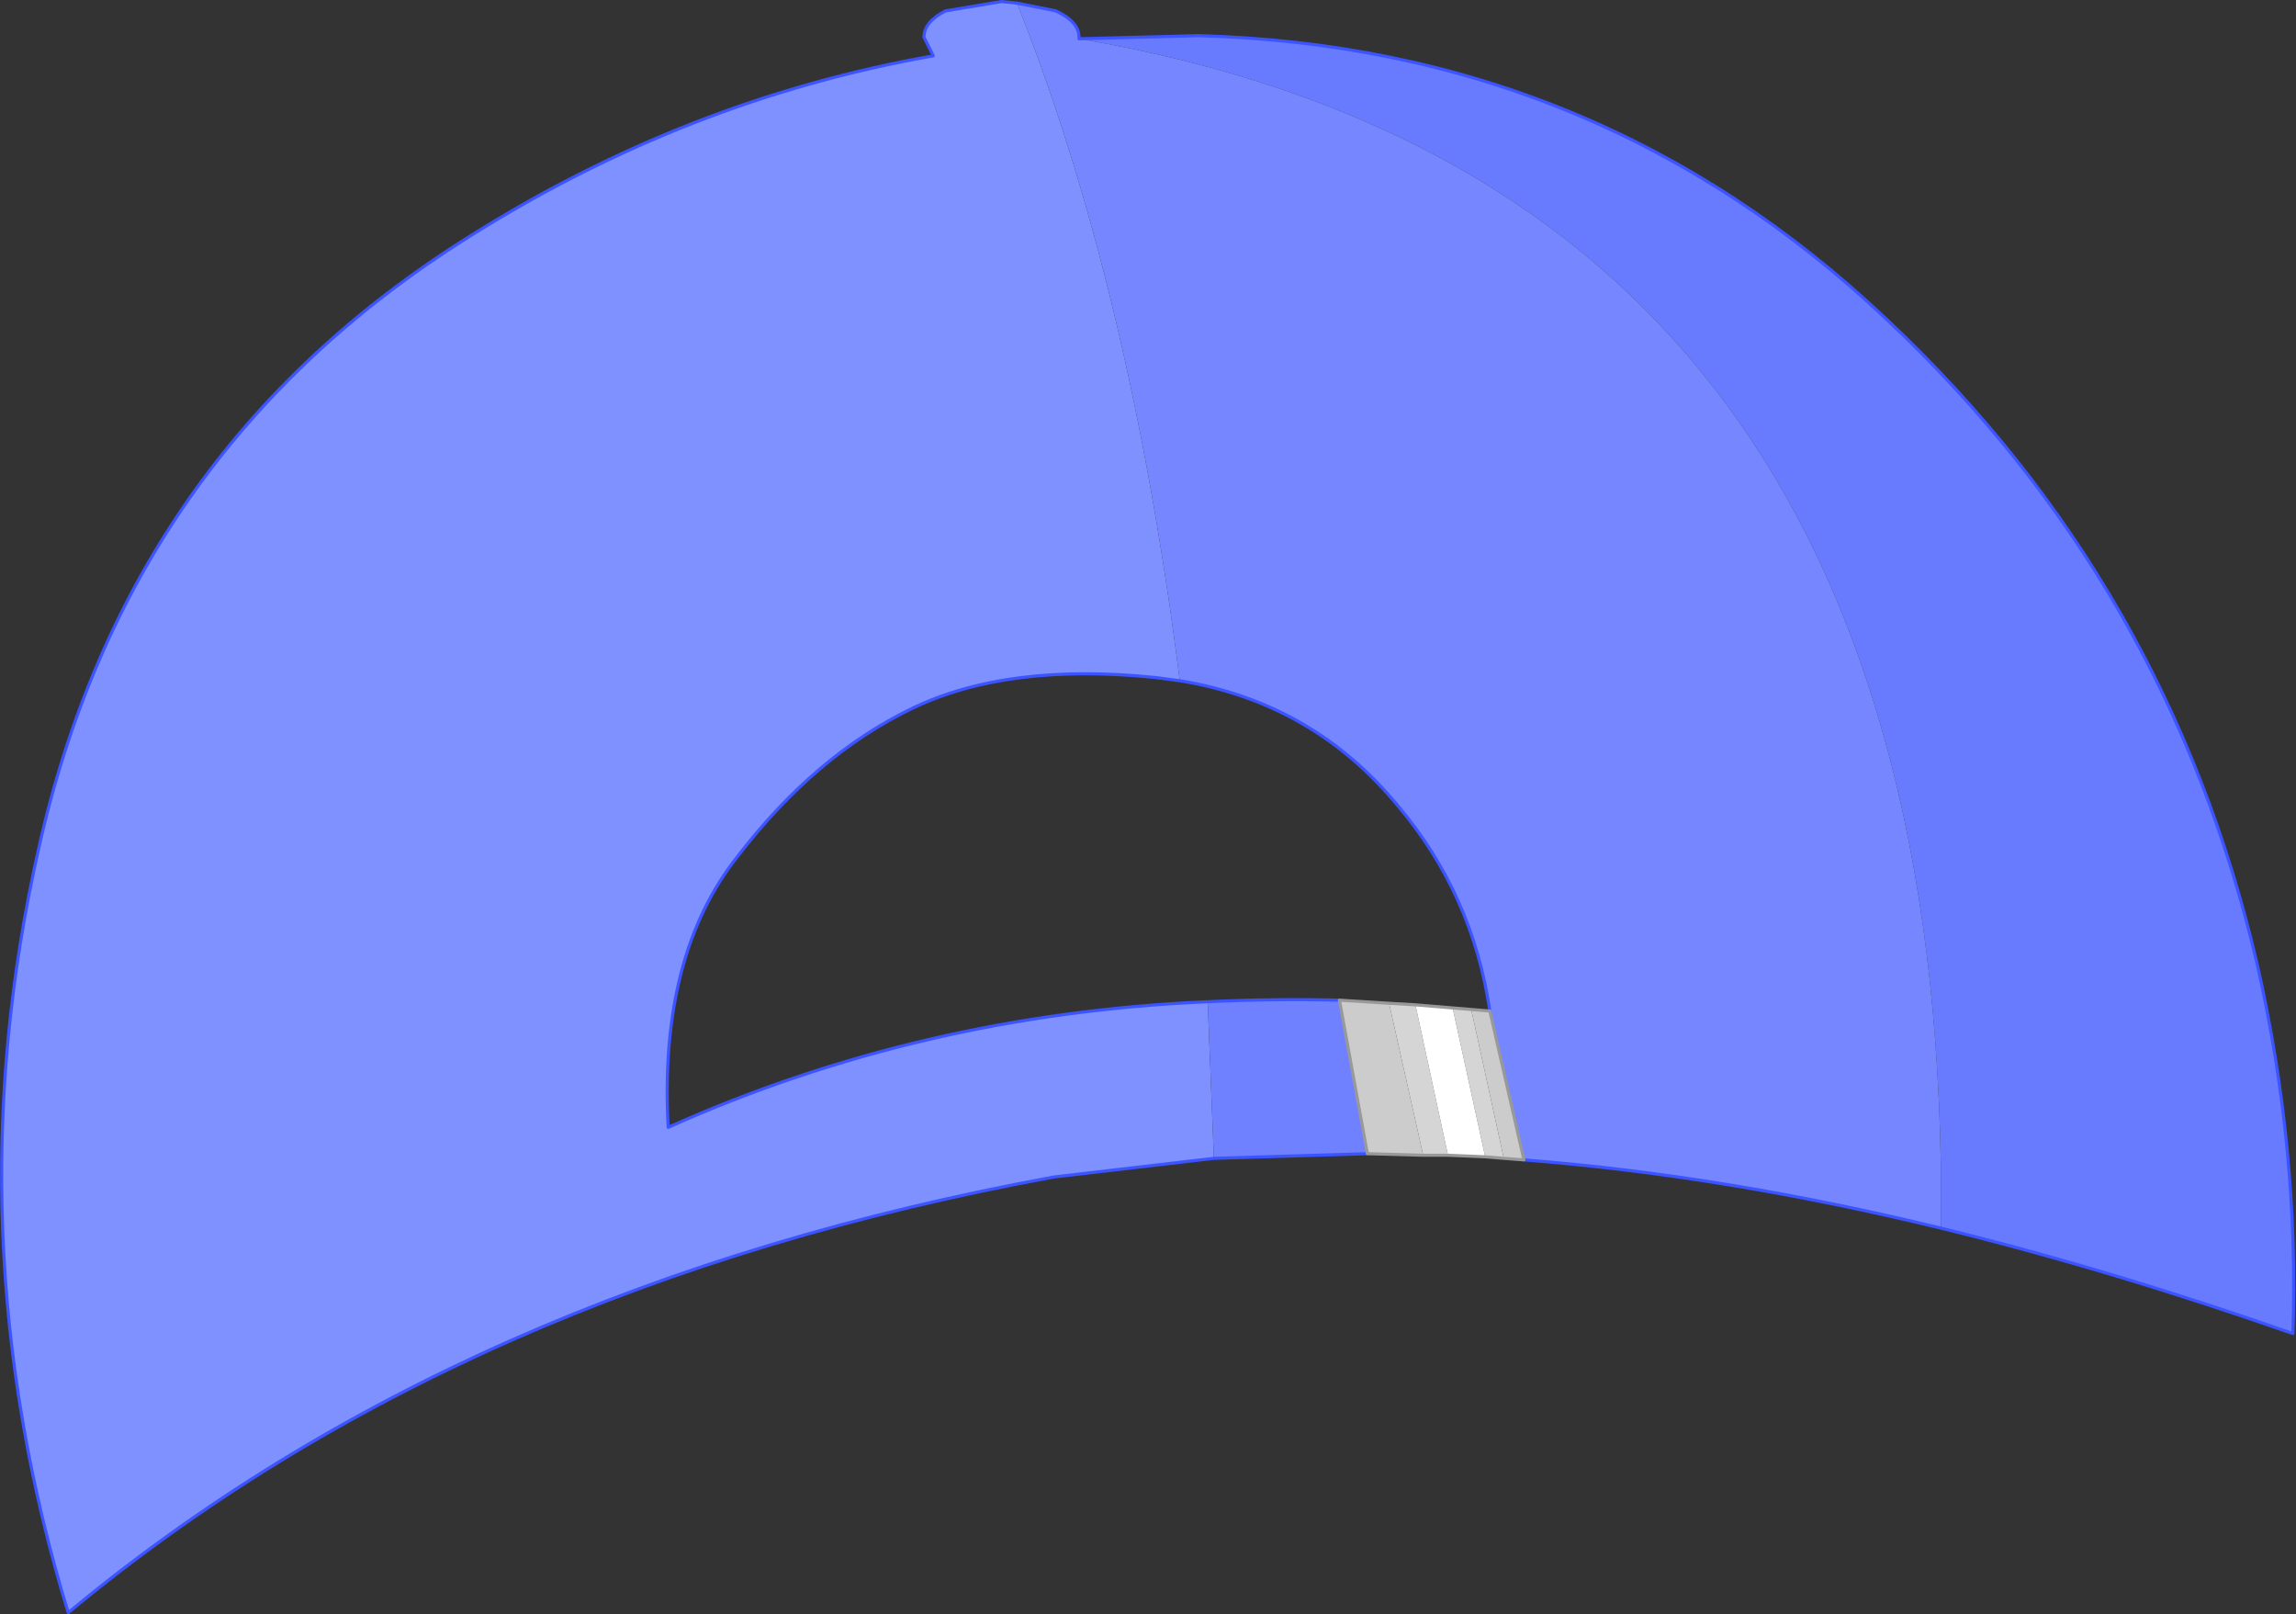
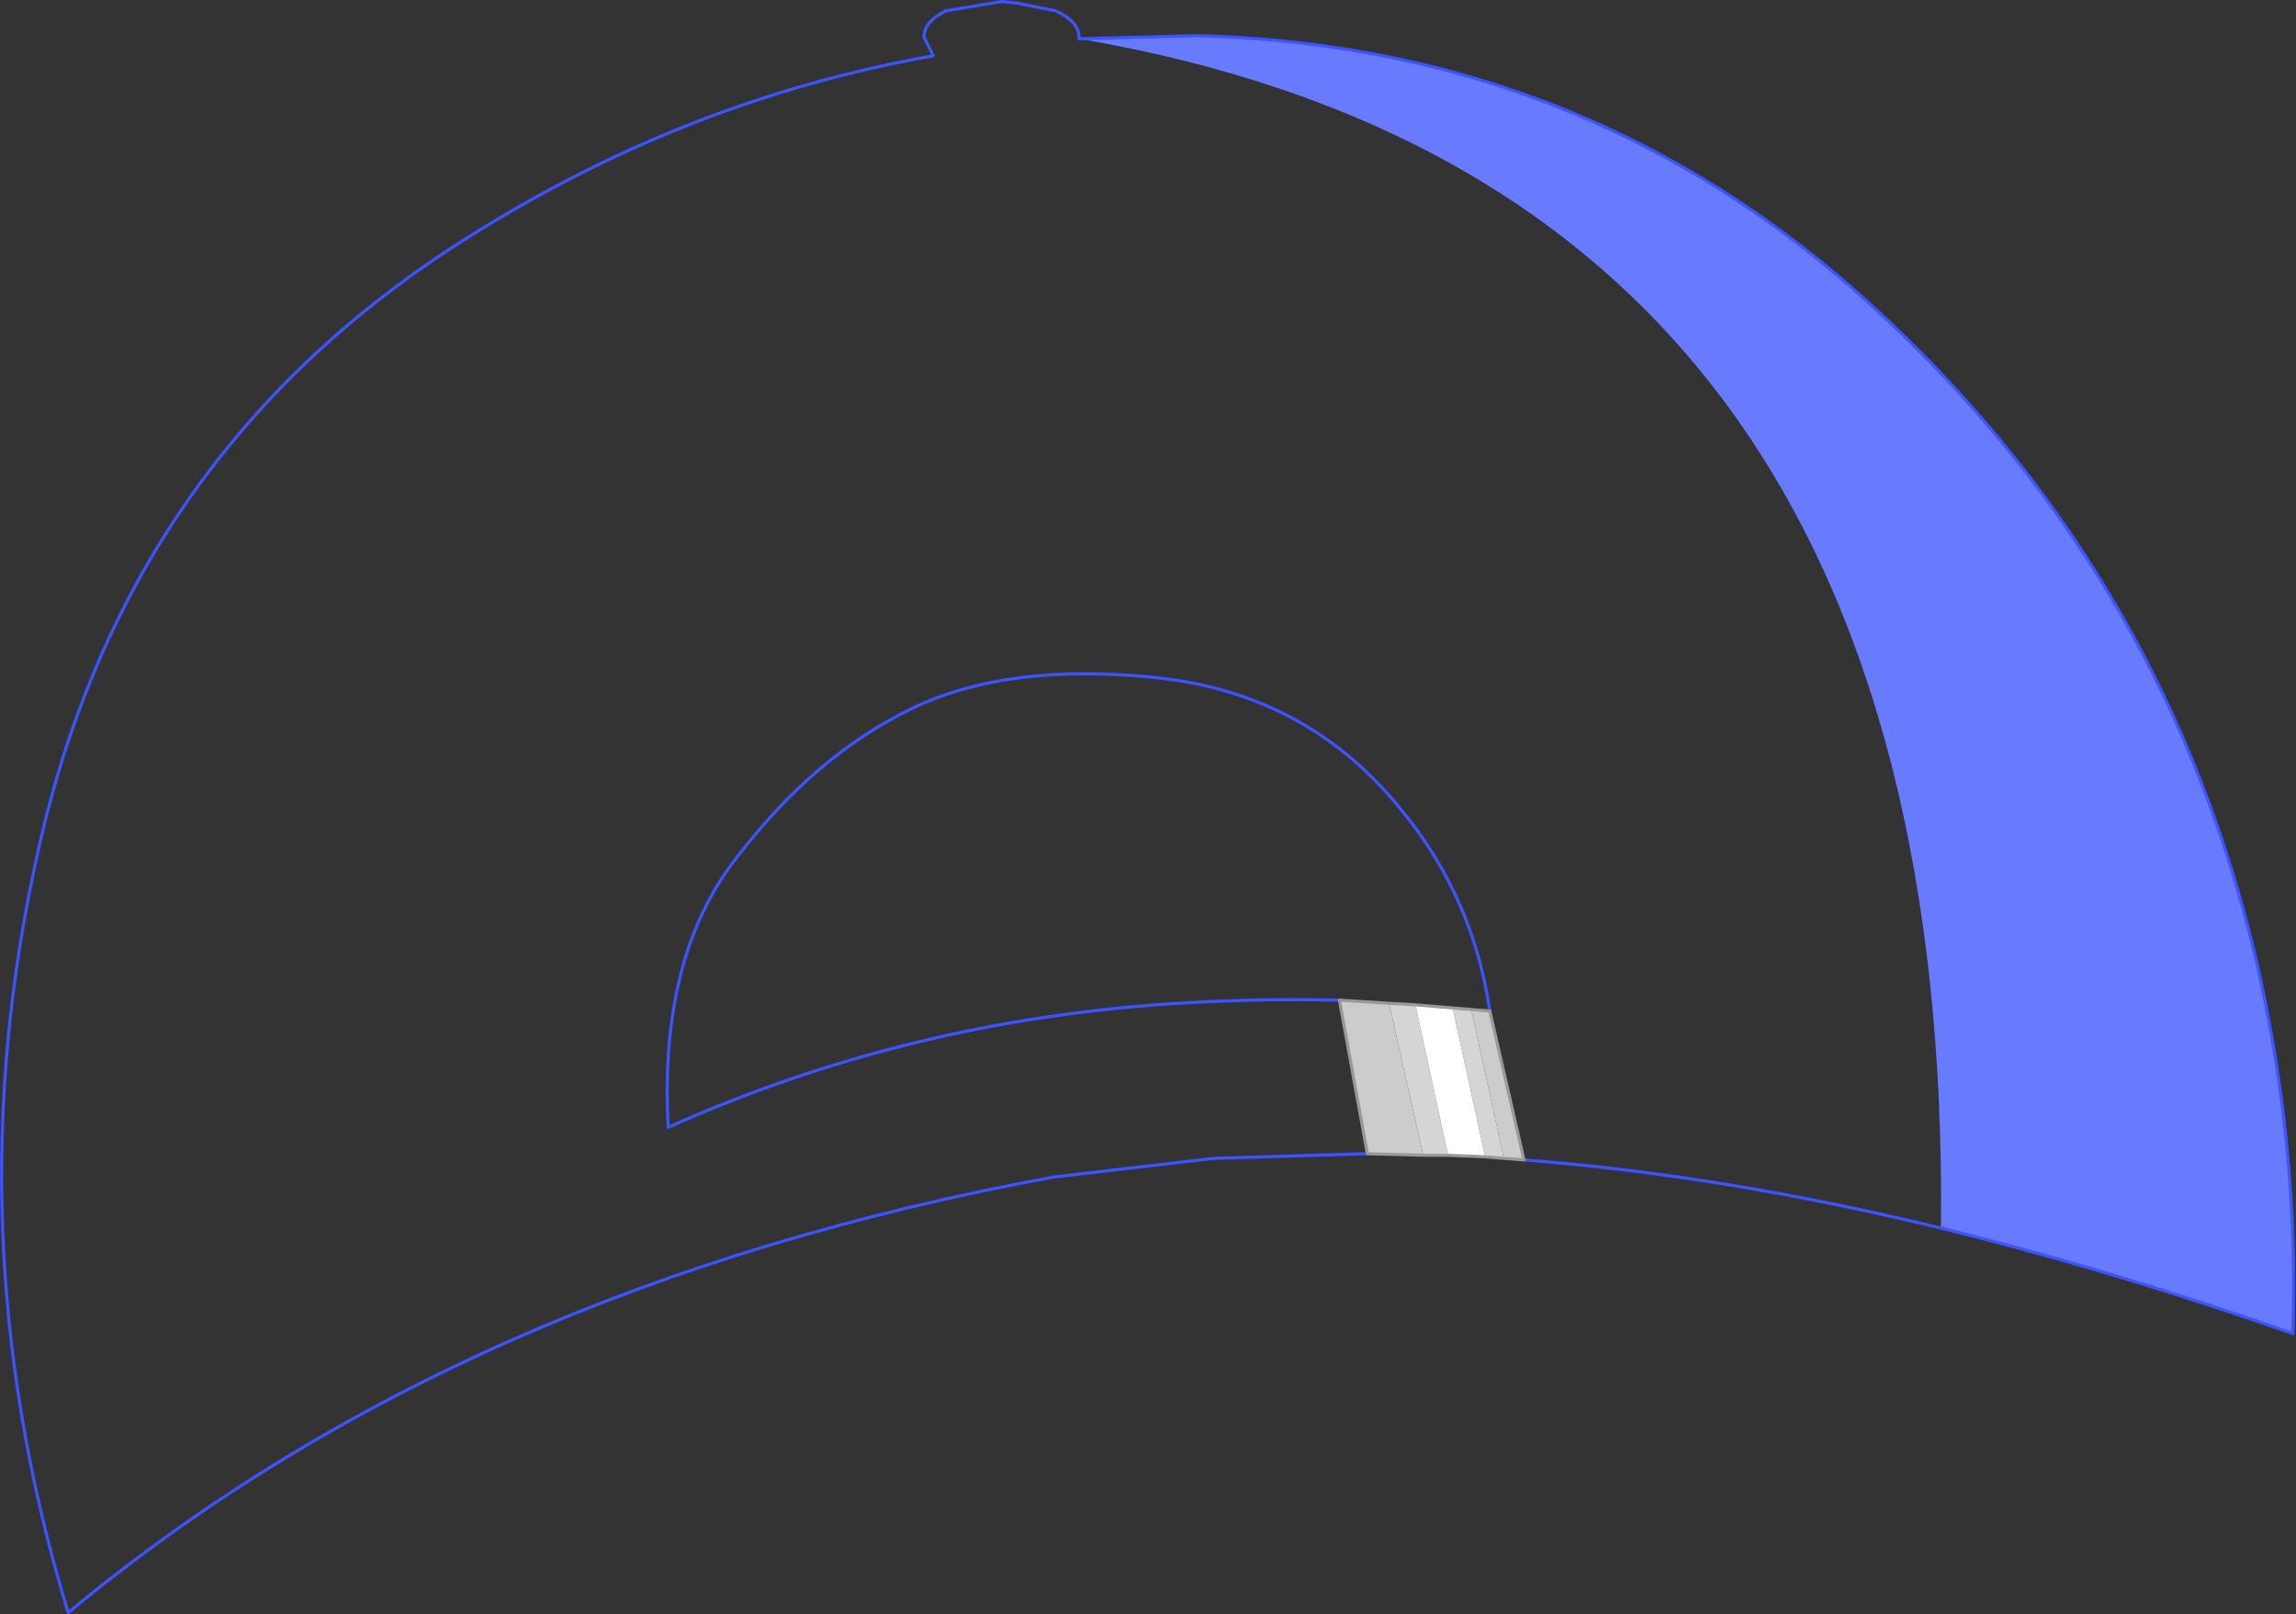
<svg xmlns="http://www.w3.org/2000/svg" height="52.05px" width="74.05px">
  <rect width="100%" height="100%" fill="#333333" stroke="none" />
  <g transform="matrix(1.0, 0.0, 0.0, 1.0, 37.0, 26.0)">
    <path d="M-2.2 -24.75 L1.65 -24.85 Q14.55 -24.5 23.85 -15.7 32.95 -7.15 35.8 5.1 37.15 11.05 36.95 17.0 31.1 14.95 25.6 13.6 25.95 -19.95 -2.2 -24.75" fill="#687bff" fill-rule="evenodd" stroke="none" />
-     <path d="M2.15 11.35 L-3.0 11.95 Q-22.1 15.45 -34.8 26.0 -38.55 13.7 -35.75 1.35 -32.9 -11.45 -21.9 -18.35 -14.85 -22.8 -6.9 -24.2 L-7.2 -24.8 Q-7.2 -25.3 -6.5 -25.65 L-4.7 -25.95 -4.2 -25.9 Q-0.55 -16.75 1.05 -4.05 L0.3 -4.15 Q-4.5 -4.65 -7.6 -3.15 -10.7 -1.65 -13.2 1.6 -15.75 4.8 -15.45 10.35 -7.3 6.7 1.95 6.3 L2.15 11.35" fill="#7f90ff" fill-rule="evenodd" stroke="none" />
    <path d="M12.15 11.4 L11.5 11.35 10.45 6.55 11.05 6.6 12.15 11.4 M8.9 11.25 L7.1 11.2 6.2 6.25 7.8 6.35 8.9 11.25" fill="#cccccc" fill-rule="evenodd" stroke="none" />
    <path d="M11.5 11.35 L10.9 11.3 9.85 6.5 10.45 6.55 11.5 11.35 M9.7 11.25 L8.9 11.25 7.8 6.35 8.65 6.4 9.7 11.25" fill="#d5d5d5" fill-rule="evenodd" stroke="none" />
-     <path d="M7.1 11.2 L2.15 11.35 1.95 6.3 Q4.05 6.2 6.2 6.25 L7.1 11.2" fill="#6f81ff" fill-rule="evenodd" stroke="none" />
    <path d="M10.9 11.3 L9.7 11.25 8.65 6.4 9.85 6.5 10.9 11.3" fill="#ffffff" fill-rule="evenodd" stroke="none" />
-     <path d="M25.6 13.6 Q18.6 11.9 12.15 11.4 L11.05 6.6 Q10.5 2.85 8.1 0.0 5.35 -3.35 1.05 -4.05 -0.55 -16.75 -4.2 -25.9 L-2.95 -25.65 Q-2.2 -25.3 -2.2 -24.8 L-2.2 -24.75 Q25.95 -19.95 25.6 13.6" fill="#7586ff" fill-rule="evenodd" stroke="none" />
    <path d="M-2.2 -24.75 L1.65 -24.85 Q14.55 -24.5 23.85 -15.7 32.95 -7.15 35.8 5.1 37.15 11.05 36.95 17.0 31.1 14.95 25.6 13.6 18.6 11.9 12.15 11.4 M7.1 11.2 L2.15 11.35 -3.0 11.95 Q-22.1 15.45 -34.8 26.0 -38.55 13.7 -35.75 1.35 -32.9 -11.45 -21.9 -18.35 -14.85 -22.8 -6.9 -24.2 L-7.2 -24.8 Q-7.2 -25.3 -6.5 -25.65 L-4.7 -25.95 -4.2 -25.9 -2.95 -25.65 Q-2.2 -25.3 -2.2 -24.8 L-2.2 -24.75 M1.05 -4.05 L0.3 -4.15 Q-4.5 -4.65 -7.6 -3.15 -10.7 -1.65 -13.2 1.6 -15.75 4.8 -15.45 10.35 -7.3 6.7 1.95 6.3 4.05 6.2 6.2 6.25 M11.05 6.6 Q10.5 2.85 8.1 0.0 5.35 -3.35 1.05 -4.05" fill="none" stroke="#3c54ff" stroke-linecap="round" stroke-linejoin="round" stroke-width="0.1" />
    <path d="M12.15 11.4 L11.5 11.35 10.9 11.3 9.7 11.25 8.9 11.25 7.1 11.2 6.2 6.25 7.8 6.35 8.65 6.4 9.85 6.5 10.45 6.55 11.05 6.6 12.15 11.4" fill="none" stroke="#999999" stroke-linecap="round" stroke-linejoin="round" stroke-width="0.1" />
  </g>
</svg>